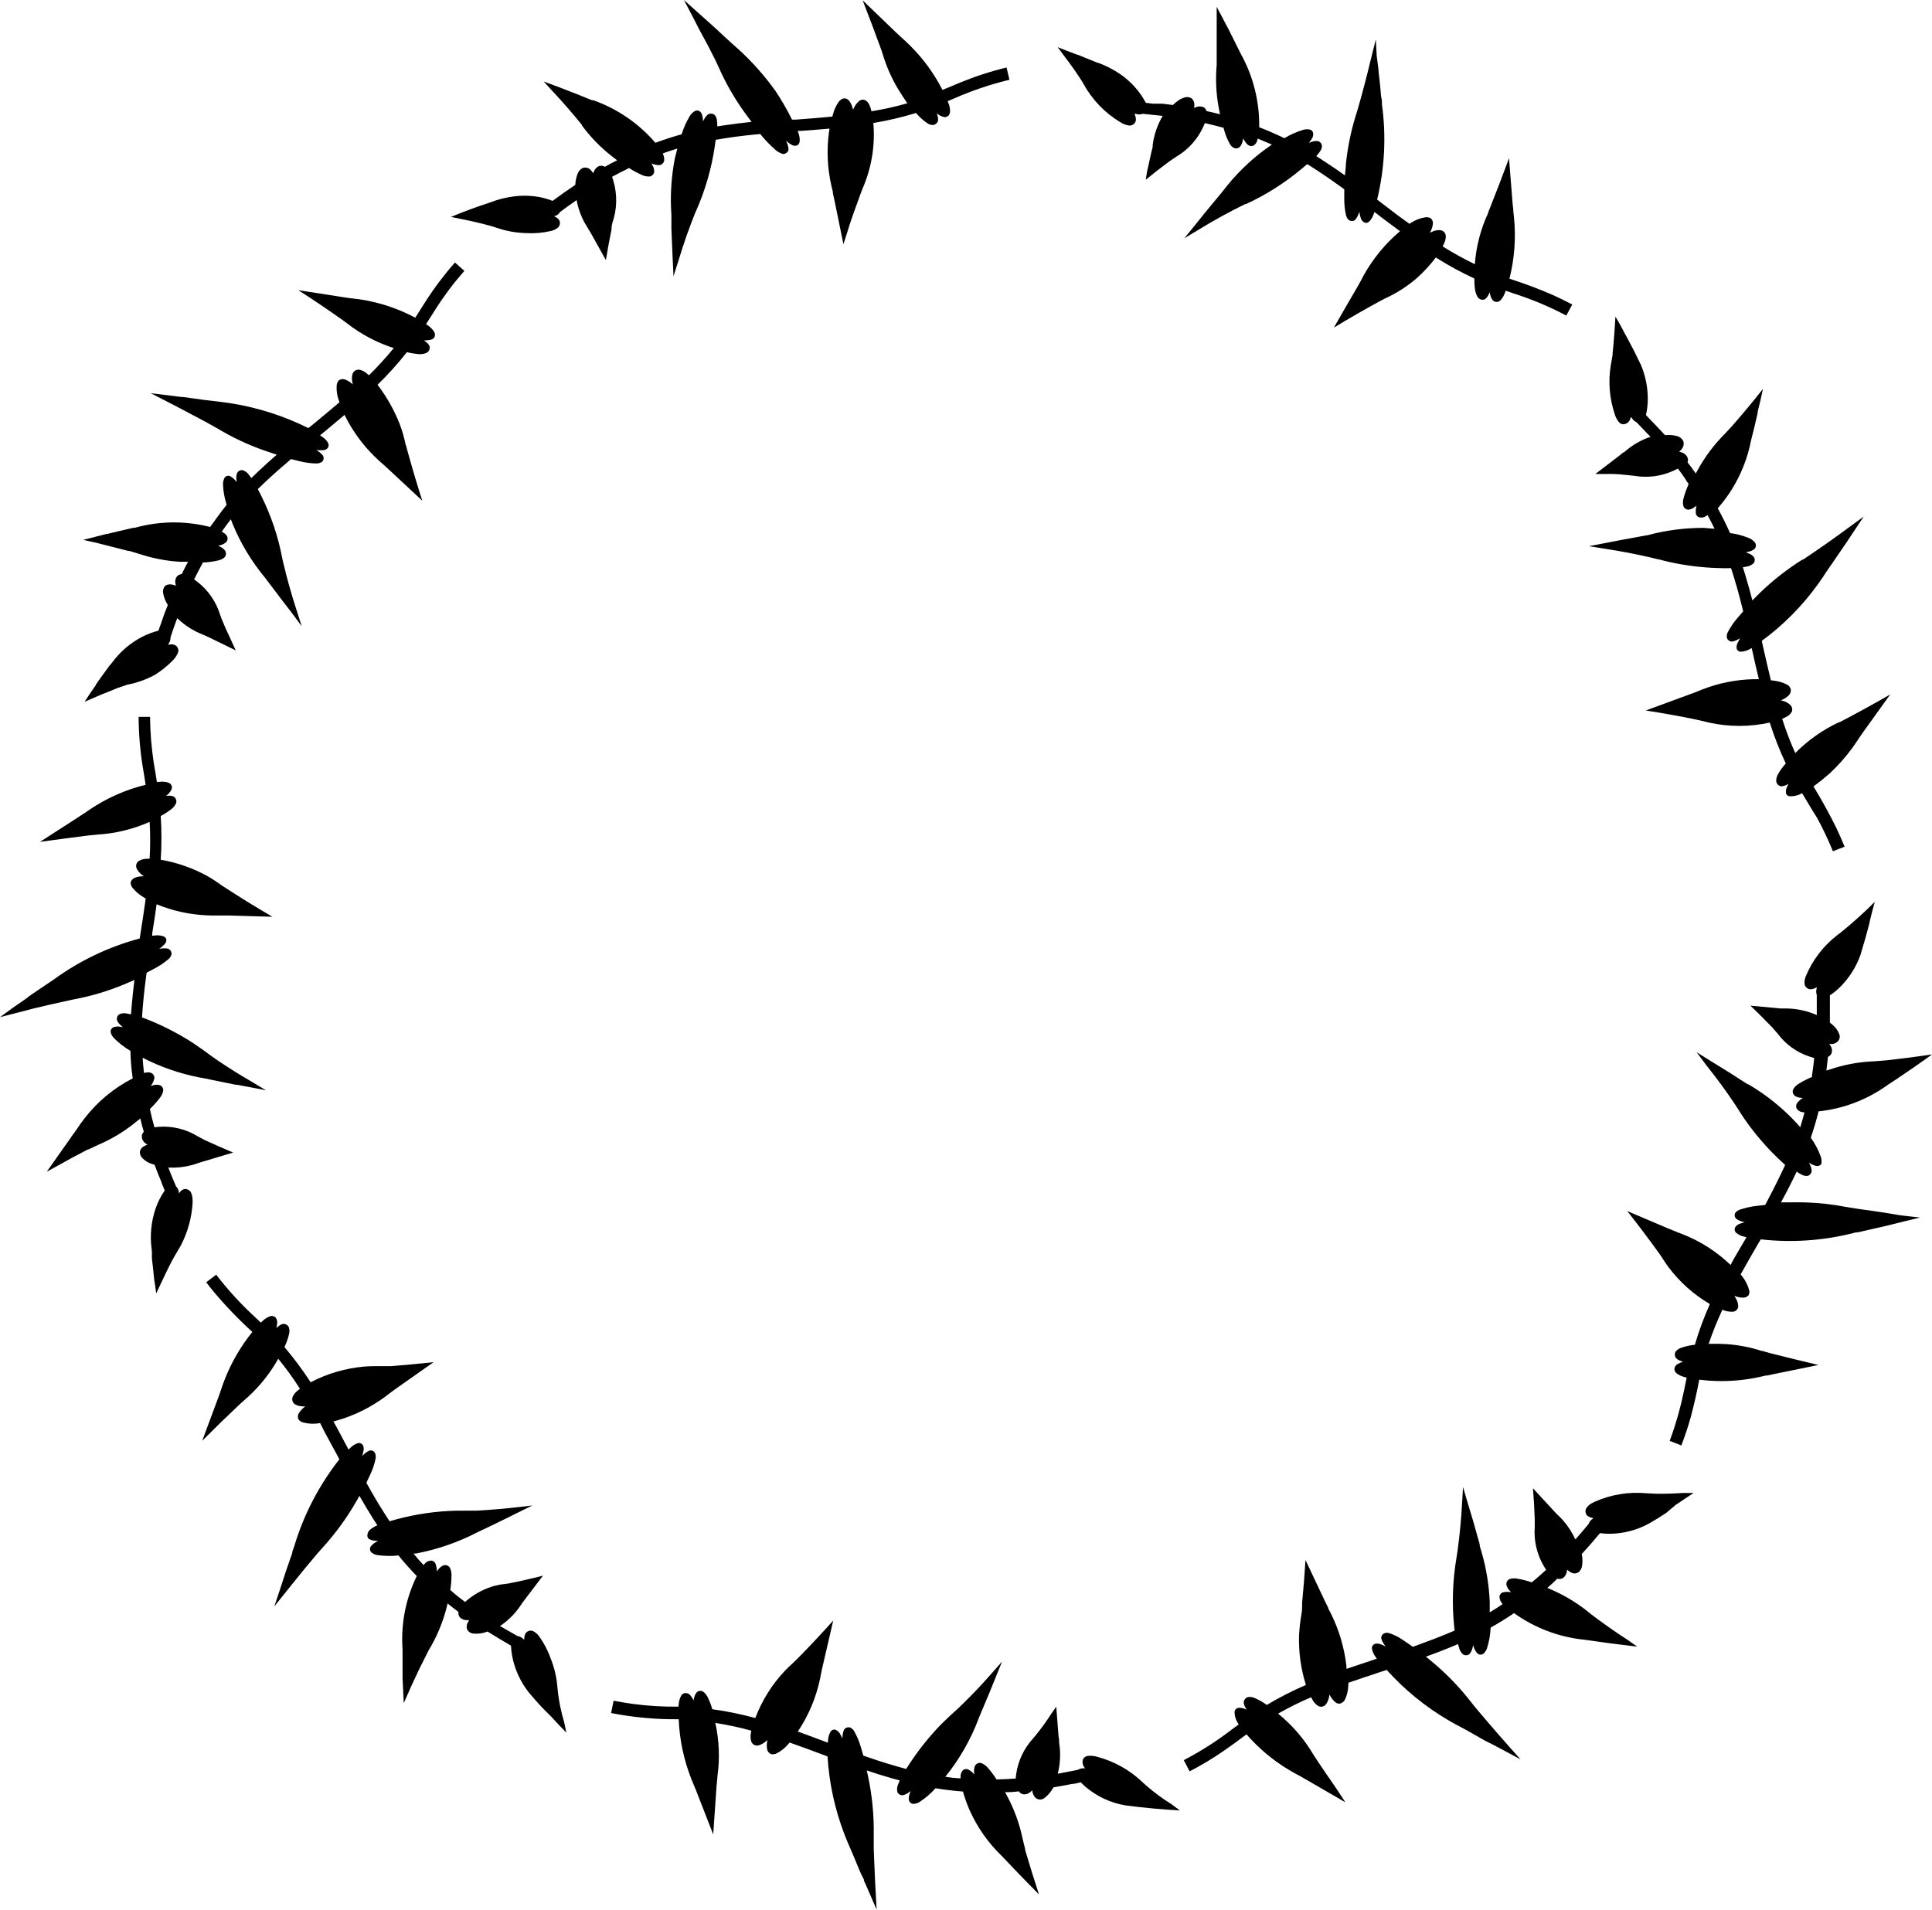
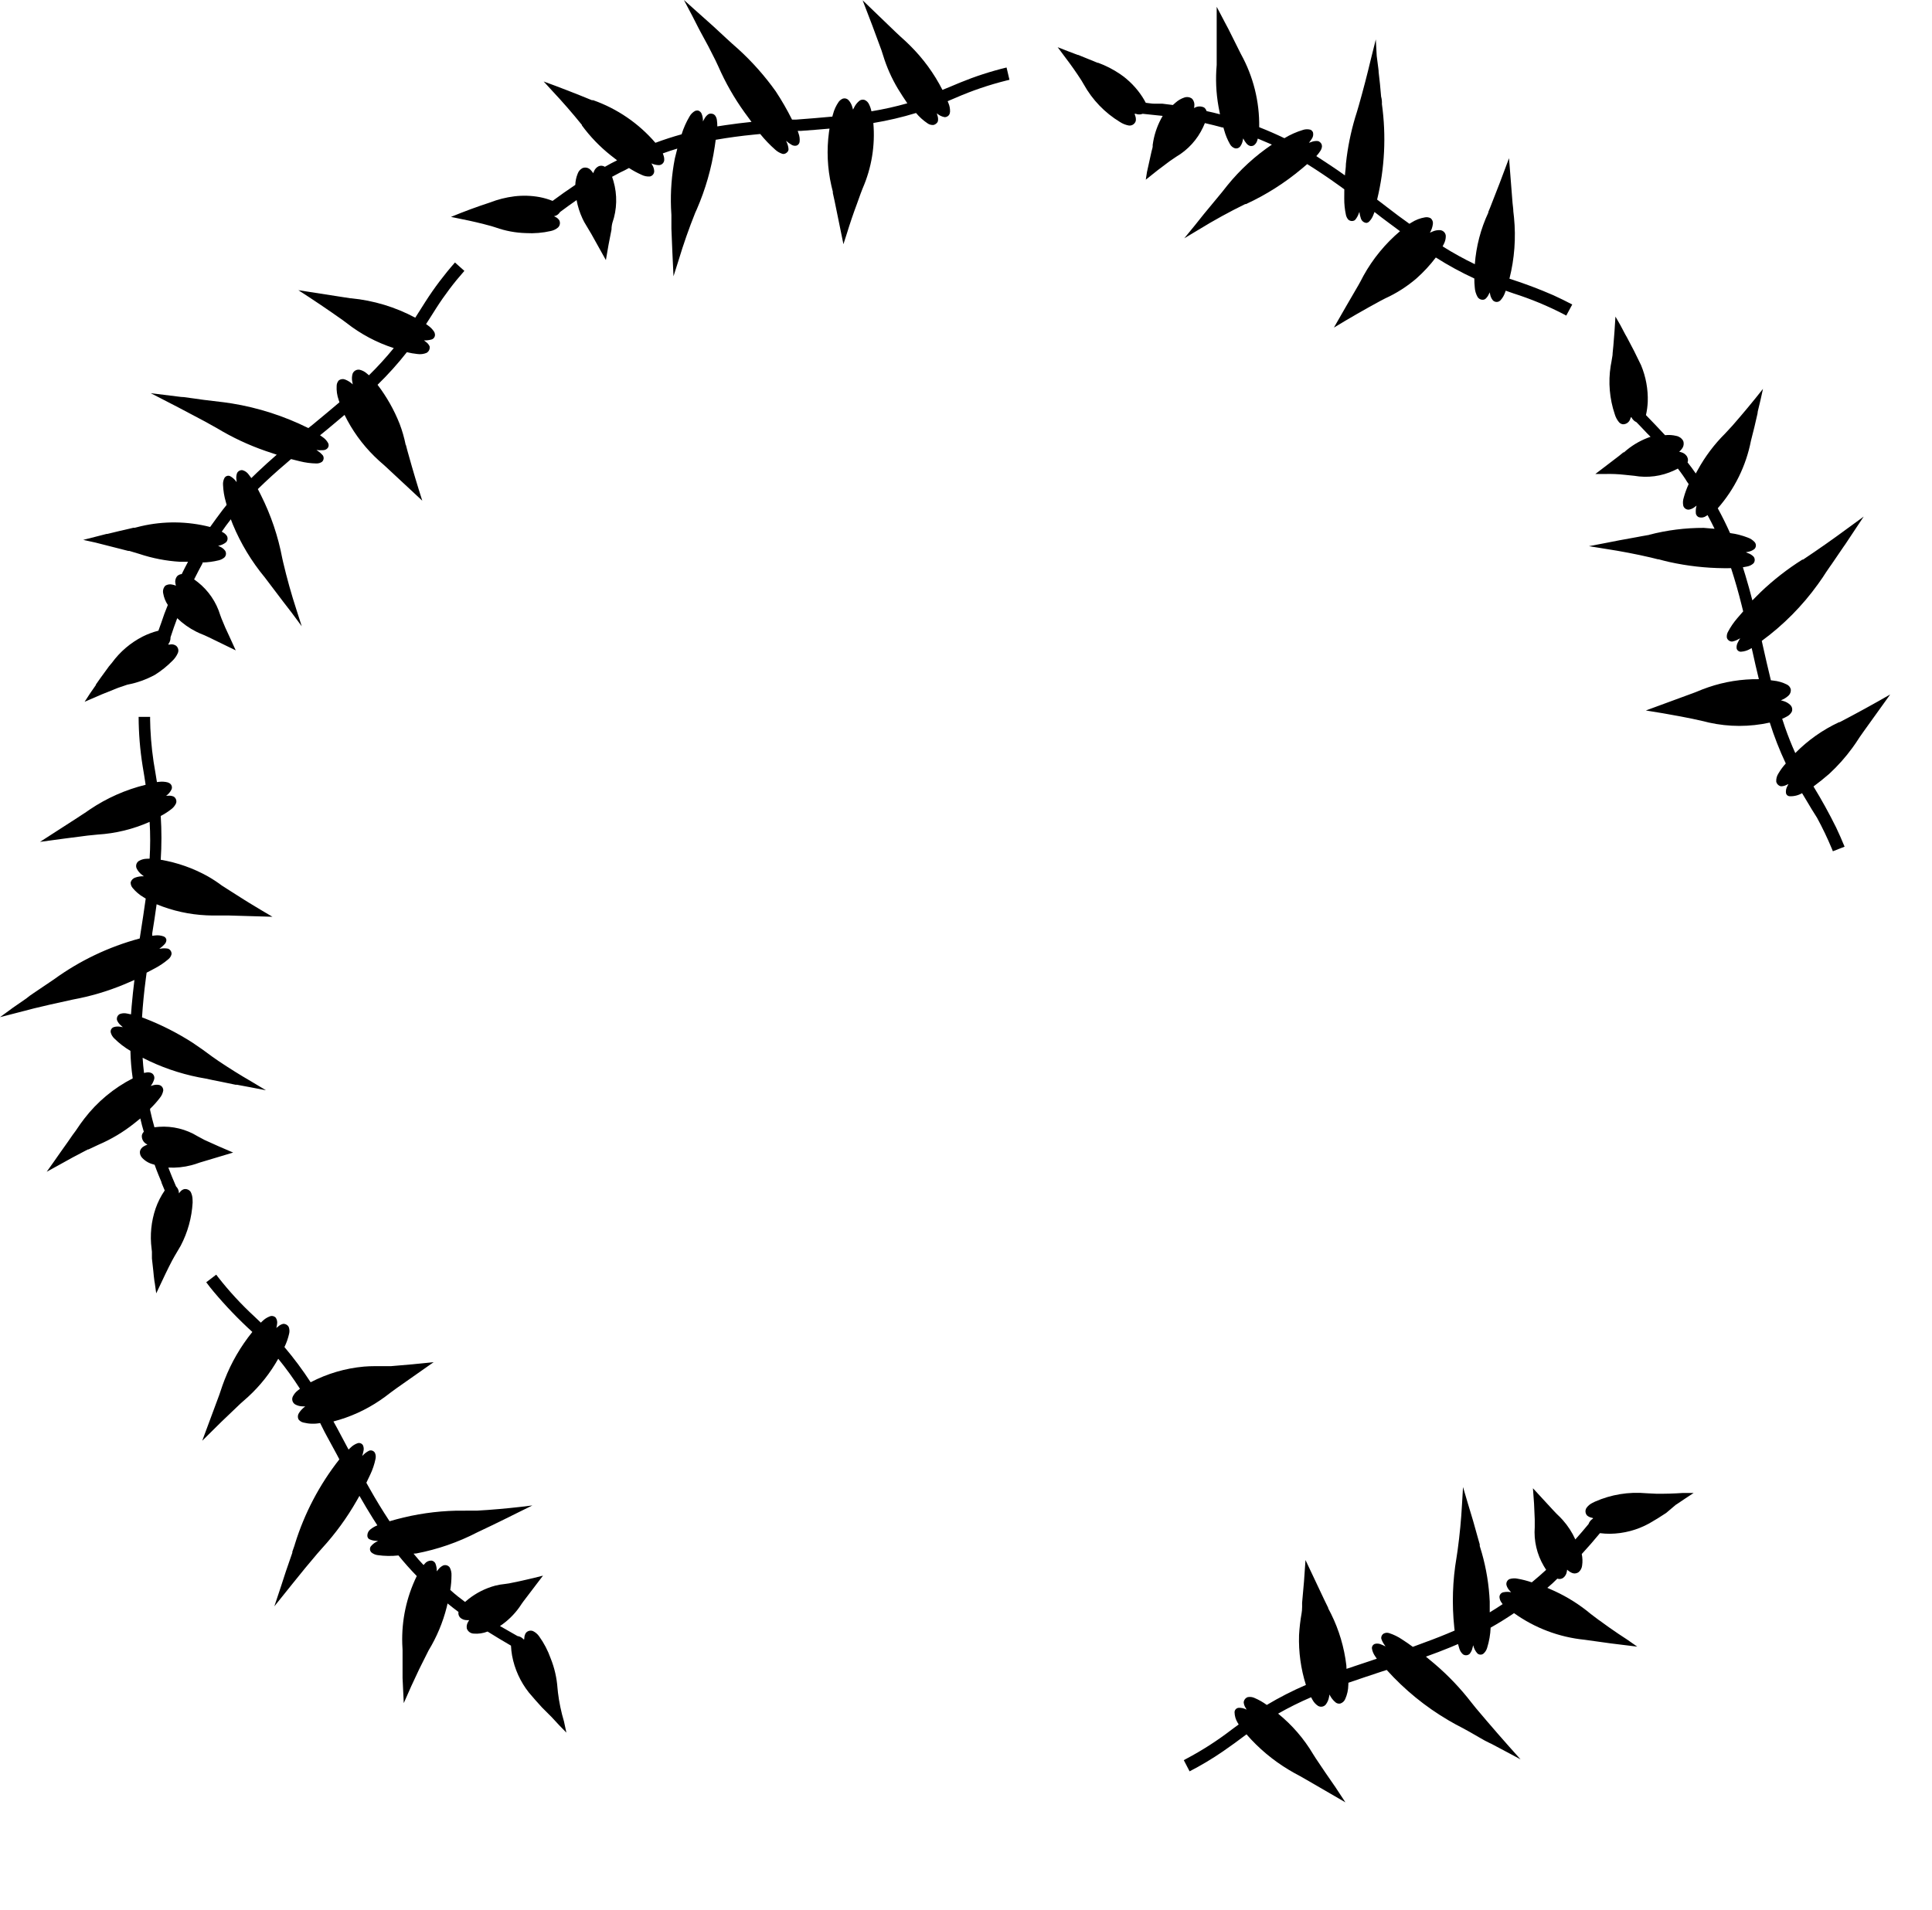
<svg xmlns="http://www.w3.org/2000/svg" viewBox="18.5 19.209 265 261.981" height="261.981mm" width="265.000mm">
  <path d="M114.022,20.745C114.677,21.338,115.337,21.926,116,22.51L116.366,22.839C116.974,23.397,117.576,23.955,118.179,24.518L118.96,25.231L119.787,25.964C121.69,27.702,123.404,29.636,124.9,31.734C125.723,32.982,126.469,34.279,127.137,35.616L127.713,35.616C129.365,35.496,131.016,35.359,132.666,35.205L132.751,34.901C132.908,34.282,133.177,33.698,133.542,33.175C133.691,32.978,133.89,32.826,134.119,32.734C134.393,32.652,134.688,32.735,134.885,32.943C135.131,33.215,135.311,33.541,135.406,33.896L135.505,34.244L135.67,33.926C135.832,33.596,136.061,33.305,136.341,33.068C136.44,32.978,136.563,32.918,136.694,32.894C136.819,32.869,136.947,32.878,137.07,32.91C137.354,33.023,137.581,33.243,137.703,33.523C137.853,33.825,137.963,34.146,138.029,34.478C139.69,34.205,141.335,33.839,142.954,33.38C142.507,32.73,142.078,32.067,141.667,31.394C140.8,29.945,140.113,28.396,139.621,26.781L139.397,26.085C138.566,23.796,137.708,21.519,136.822,19.25L141.253,23.516C141.734,23.976,142.223,24.428,142.719,24.871L143.303,25.435C145.109,27.218,146.617,29.28,147.77,31.542L148.908,31.075L150.175,30.544C152.249,29.691,154.384,28.998,156.563,28.469L156.961,30.156L156.563,30.252C154.173,30.847,151.837,31.641,149.58,32.626L148.483,33.092L148.596,33.367C148.752,33.737,148.825,34.135,148.813,34.536L148.764,34.788L148.719,34.9C148.586,35.157,148.31,35.308,148.023,35.273C147.642,35.194,147.289,35.015,147.001,34.752L147.073,35.027C147.169,35.287,147.196,35.567,147.146,35.839L147.076,35.99C146.951,36.166,146.77,36.294,146.562,36.349C146.264,36.383,145.964,36.305,145.722,36.129C145.133,35.732,144.603,35.255,144.147,34.711C142.228,35.297,140.271,35.756,138.29,36.083C138.558,39.149,138.053,42.234,136.822,45.054L136.548,45.766C136.369,46.234,136.2,46.706,136.04,47.181C135.541,48.511,135.084,49.856,134.668,51.214L134.188,52.71L132.967,46.742C132.894,46.389,132.816,46.037,132.734,45.686L132.734,45.507L132.534,44.684C131.985,42.272,131.874,39.78,132.206,37.329L132.281,36.851L130.292,37.019L128.344,37.166L127.918,37.166L128.043,37.55C128.172,37.905,128.219,38.285,128.177,38.66C128.15,38.893,127.996,39.092,127.778,39.178C127.535,39.247,127.274,39.203,127.062,39.065C126.797,38.914,126.551,38.732,126.327,38.525L126.409,38.73C126.551,39.031,126.634,39.356,126.657,39.687L126.631,39.849L126.566,39.983L126.464,40.1C126.352,40.214,126.209,40.294,126.051,40.325C125.968,40.338,125.883,40.333,125.802,40.31C125.445,40.193,125.117,40.001,124.839,39.748C124.092,39.088,123.401,38.367,122.774,37.592L121.883,37.68C120.137,37.85,118.398,38.086,116.669,38.387L116.537,39.32C116.095,42.292,115.263,45.194,114.063,47.949L113.868,48.376C113.008,50.517,112.245,52.695,111.58,54.905L110.88,57.113C110.772,54.935,110.676,52.762,110.592,50.583L110.592,48.704L110.54,47.733C110.454,45.465,110.629,43.195,111.059,40.967L111.402,39.594C110.732,39.793,110.069,40.013,109.413,40.253L109.495,40.484C109.586,40.719,109.625,40.971,109.604,41.222C109.548,41.611,109.202,41.889,108.811,41.862C108.478,41.845,108.151,41.765,107.849,41.625L107.992,41.881C108.141,42.133,108.225,42.418,108.234,42.71C108.228,43.06,107.974,43.355,107.63,43.422C107.243,43.447,106.855,43.369,106.509,43.194C105.907,42.928,105.327,42.615,104.775,42.256C104.382,42.476,103.98,42.681,103.57,42.868L102.457,43.463L102.642,44.047C103.19,45.927,103.14,47.931,102.497,49.781L102.435,50.055C102.394,50.27,102.374,50.488,102.375,50.707C102.09,52.096,101.834,53.491,101.606,54.891L99.618,51.324C99.289,50.772,98.96,50.219,98.632,49.667L98.395,49.191C98.019,48.385,97.748,47.534,97.587,46.66C96.822,47.19,96.068,47.734,95.324,48.292L95.176,48.485C94.999,48.691,94.756,48.83,94.487,48.868L94.685,48.974C94.897,49.07,95.077,49.225,95.207,49.419C95.379,49.752,95.315,50.161,95.042,50.419C94.758,50.66,94.418,50.824,94.054,50.901C92.928,51.158,91.771,51.255,90.618,51.187C89.215,51.147,87.826,50.888,86.502,50.419L85.894,50.228C84.546,49.857,83.184,49.536,81.811,49.266L80.357,48.965C82.115,48.239,83.899,47.58,85.707,46.989C86.786,46.568,87.913,46.284,89.062,46.142C90.219,46.004,91.391,46.041,92.537,46.253C93.138,46.37,93.726,46.543,94.295,46.769C95.315,46.012,96.353,45.281,97.409,44.574C97.426,44.053,97.535,43.539,97.729,43.054C97.843,42.717,98.083,42.436,98.397,42.269C98.797,42.111,99.254,42.222,99.535,42.549C99.661,42.675,99.771,42.817,99.864,42.969L99.979,42.701C100.102,42.393,100.338,42.141,100.64,42.003C100.915,41.902,101.221,41.935,101.469,42.092C102.018,41.777,102.576,41.479,103.143,41.2L102.279,40.528C100.78,39.339,99.446,37.954,98.314,36.412L98.314,36.344C97.015,34.734,95.656,33.173,94.24,31.665L93.074,30.389C95.295,31.199,97.5,32.055,99.686,32.955L99.864,32.955C103.17,34.125,106.112,36.14,108.397,38.799C109.579,38.36,110.778,37.971,111.992,37.633C112.258,36.779,112.623,35.958,113.079,35.188C113.258,34.862,113.528,34.595,113.855,34.419C113.974,34.377,114.101,34.362,114.228,34.368C114.456,34.427,114.646,34.589,114.735,34.807C114.873,35.141,114.933,35.502,114.914,35.863L115.079,35.576C115.211,35.295,115.414,35.052,115.668,34.873L115.83,34.81C116.03,34.776,116.236,34.805,116.415,34.901C116.471,34.941,116.523,34.986,116.571,35.035C116.714,35.224,116.807,35.447,116.832,35.683C116.873,35.97,116.892,36.259,116.889,36.549L117.989,36.38C119.183,36.205,120.38,36.056,121.581,35.932L120.634,34.642C119.211,32.668,118.002,30.548,117.026,28.318L116.633,27.481C115.998,26.186,115.327,24.908,114.622,23.649L114.315,23.07C114.034,22.531,113.758,21.989,113.487,21.445L112.307,19.209L114.022,20.745z" style="stroke:none;fill:#000000;fill-rule:evenodd" />
  <path d="M186.195,21.678L186.485,22.236L186.991,23.187C187.571,24.325,188.143,25.47,188.705,26.617C190.404,29.688,191.27,33.15,191.216,36.659C192.387,37.119,193.54,37.622,194.673,38.168C195.477,37.679,196.34,37.296,197.242,37.026C197.549,36.929,197.877,36.917,198.19,36.991C198.28,37.011,198.361,37.059,198.427,37.124C198.498,37.192,198.55,37.277,198.593,37.365C198.677,37.689,198.602,38.031,198.4,38.298C198.29,38.473,198.167,38.641,198.034,38.799L198.344,38.696C198.634,38.579,198.947,38.531,199.259,38.559L199.425,38.618C199.538,38.682,199.635,38.773,199.708,38.881C199.789,38.997,199.824,39.136,199.827,39.277C199.809,39.515,199.726,39.742,199.589,39.937C199.43,40.182,199.249,40.412,199.049,40.624L200.938,41.865C201.627,42.318,202.305,42.787,202.973,43.271L203.011,42.878L203.057,42.481C203.089,42.215,203.106,41.948,203.11,41.68L203.217,40.774C203.495,38.665,203.964,36.585,204.619,34.56L204.886,33.651C205.478,31.565,206.024,29.467,206.525,27.358L207.211,24.614L207.335,26.878C207.402,27.442,207.474,28.005,207.553,28.567L207.576,28.766C207.595,28.867,207.602,28.97,207.596,29.073C207.735,30.2,207.849,31.329,207.938,32.461C208.032,32.796,208.068,33.143,208.048,33.49C208.654,37.86,208.431,42.304,207.39,46.591L207.897,46.975L208.856,47.71C209.827,48.467,210.815,49.2,211.821,49.911L212.097,49.741C212.655,49.385,213.278,49.144,213.93,49.032C214.204,48.976,214.489,49.016,214.736,49.148C214.977,49.348,215.091,49.662,215.036,49.971C214.979,50.381,214.841,50.775,214.633,51.132L214.964,50.986C215.297,50.832,215.663,50.763,216.029,50.781C216.452,50.819,216.789,51.156,216.81,51.58C216.815,51.96,216.723,52.335,216.545,52.671L216.375,53.011C217.801,53.907,219.276,54.723,220.793,55.453C220.975,53.001,221.603,50.602,222.645,48.374L222.645,48.279L222.892,47.685C223.784,45.438,224.648,43.18,225.484,40.912L225.965,47.044C225.982,47.241,226.003,47.438,226.03,47.634L226.061,47.927L226.075,48.223L226.165,49.031C226.446,51.85,226.234,54.696,225.54,57.443C227.59,58.096,229.605,58.855,231.577,59.717C232.447,60.116,233.307,60.537,234.155,60.982L233.332,62.505L232.975,62.312C230.777,61.174,228.487,60.224,226.129,59.473L225.032,59.089L224.925,59.381C224.791,59.758,224.585,60.106,224.315,60.402C224.229,60.489,224.125,60.558,224.009,60.6C223.739,60.688,223.442,60.61,223.255,60.396C223.071,60.167,222.947,59.896,222.895,59.607L222.837,59.322L222.73,59.532C222.621,59.791,222.457,60.024,222.247,60.212C222.172,60.267,222.086,60.308,221.993,60.323C221.666,60.375,221.34,60.224,221.166,59.942C220.938,59.537,220.807,59.085,220.782,58.621C220.74,58.221,220.721,57.818,220.724,57.415C218.901,56.573,217.137,55.611,215.443,54.534C214.657,55.572,213.772,56.531,212.798,57.396C211.503,58.511,210.056,59.437,208.501,60.145L207.82,60.498C205.672,61.664,203.553,62.882,201.463,64.151C202.571,62.208,203.694,60.262,204.823,58.332L205.126,57.785L205.521,57.033C206.807,54.711,208.505,52.642,210.531,50.926L208.959,49.76C208.308,49.282,207.666,48.793,207.033,48.292L206.883,48.672C206.751,49.04,206.538,49.373,206.258,49.645C206.169,49.727,206.054,49.77,205.935,49.79C205.566,49.77,205.257,49.509,205.156,49.153C205.058,48.87,204.991,48.577,204.962,48.279L204.877,48.483C204.768,48.799,204.606,49.095,204.394,49.354L204.265,49.456C203.985,49.589,203.652,49.541,203.427,49.328C203.275,49.15,203.17,48.937,203.117,48.709C202.953,47.959,202.874,47.193,202.881,46.425C202.875,46.009,202.878,45.594,202.89,45.178L202.175,44.663C200.749,43.635,199.291,42.654,197.801,41.721L197.059,42.35C194.734,44.301,192.16,45.935,189.405,47.208L189.295,47.208C187.118,48.271,184.994,49.439,182.93,50.707L180.94,51.9L182.409,50.103L183.602,48.608C184.427,47.6,185.263,46.588,186.099,45.59L186.263,45.384L186.868,44.62C188.613,42.473,190.665,40.595,192.958,39.046C192.317,38.763,191.672,38.488,191.024,38.223L190.957,38.454C190.885,38.744,190.709,38.998,190.462,39.166C190.33,39.23,190.184,39.258,190.038,39.248C189.801,39.196,189.593,39.059,189.448,38.866C189.279,38.66,189.136,38.435,189.021,38.196L188.959,38.499C188.903,38.804,188.772,39.091,188.581,39.336C188.412,39.529,188.152,39.611,187.901,39.559C187.599,39.464,187.346,39.253,187.2,38.972C186.862,38.378,186.6,37.745,186.419,37.086L186.305,36.7L186.167,36.7L184.982,36.388L183.767,36.096L183.522,36.655C182.735,38.347,181.452,39.76,179.843,40.706L178.952,41.309C177.832,42.131,176.734,42.982,175.659,43.861L175.824,42.805L176.455,39.951C176.485,39.834,176.518,39.718,176.551,39.601L176.59,39.427C176.611,39.319,176.616,39.21,176.605,39.101L176.688,38.575C176.912,37.353,177.349,36.18,177.978,35.109L175.234,34.821L175,34.888C174.761,34.931,174.513,34.911,174.287,34.821L174.123,34.821L174.198,35.053C174.287,35.279,174.321,35.523,174.293,35.763L174.246,35.909C174.084,36.284,173.682,36.496,173.281,36.419C172.867,36.337,172.472,36.177,172.12,35.946C170.044,34.687,168.333,32.909,167.153,30.787L166.828,30.234C166.14,29.166,165.41,28.127,164.64,27.118L163.573,25.684L164.945,26.219L166.317,26.74L166.385,26.74C167.275,27.095,168.162,27.457,169.047,27.824L169.129,27.824C170.189,28.214,171.198,28.732,172.133,29.366C173.354,30.202,174.397,31.274,175.2,32.517C175.365,32.775,175.518,33.04,175.659,33.312C175.941,33.345,176.242,33.383,176.523,33.42L176.812,33.435L177.936,33.435L179.377,33.614L179.749,33.285C180.097,32.973,180.507,32.736,180.95,32.587C181.26,32.477,181.601,32.506,181.887,32.667C181.959,32.713,182.027,32.767,182.079,32.835C182.276,33.096,182.361,33.426,182.318,33.75L182.285,34.039L182.443,33.948C182.828,33.764,183.275,33.766,183.657,33.956L183.774,34.056C183.876,34.171,183.957,34.303,184,34.45C184.617,34.579,185.23,34.726,185.838,34.889L185.632,33.819C185.299,31.941,185.216,30.026,185.385,28.126L185.385,20.142L186.195,21.678z" style="stroke:none;fill:#000000;fill-rule:evenodd" />
  <path d="M82.195,56.372C80.767,57.983,79.469,59.704,78.311,61.518L77.599,62.642L76.941,63.671L77.194,63.853C77.524,64.078,77.808,64.363,78.03,64.695C78.098,64.797,78.138,64.916,78.154,65.038C78.215,65.383,77.995,65.719,77.652,65.795C77.326,65.881,76.99,65.919,76.653,65.906L76.891,66.095C77.128,66.249,77.314,66.469,77.429,66.726C77.496,67.088,77.32,67.451,76.996,67.626C76.601,67.786,76.17,67.838,75.749,67.776C75.263,67.726,74.781,67.643,74.307,67.526C73.068,69.104,71.725,70.598,70.287,71.998C71.537,73.637,72.556,75.44,73.315,77.357C73.669,78.29,73.946,79.251,74.142,80.229L74.184,80.284L74.353,80.939C74.415,81.179,74.482,81.418,74.554,81.656C75.135,83.748,75.757,85.829,76.419,87.897L72.002,83.782C71.505,83.309,70.995,82.848,70.475,82.401L69.862,81.819C68.18,80.169,66.793,78.244,65.76,76.127L64.328,77.331C63.692,77.871,63.049,78.402,62.399,78.926L62.734,79.16C63.052,79.368,63.314,79.65,63.5,79.981C63.618,80.193,63.604,80.454,63.465,80.653C63.31,80.853,63.069,80.969,62.816,80.967C62.512,80.99,62.207,80.982,61.905,80.942L62.071,81.061C62.339,81.237,62.581,81.45,62.789,81.695C62.963,81.976,62.914,82.34,62.67,82.563C62.444,82.72,62.175,82.798,61.9,82.792C61.134,82.779,60.371,82.678,59.627,82.491C59.223,82.4,58.821,82.299,58.421,82.191L57.757,82.765C56.418,83.898,55.12,85.079,53.866,86.306L54.306,87.171C55.67,89.894,56.649,92.793,57.213,95.785L57.333,96.319C57.853,98.539,58.467,100.737,59.175,102.906L59.889,105.128L58.517,103.276L57.364,101.781C56.51,100.669,55.666,99.556,54.827,98.433C53.008,96.238,51.526,93.783,50.432,91.151L50.162,90.449C49.728,91.003,49.312,91.57,48.914,92.15L49.12,92.268C49.332,92.385,49.509,92.554,49.638,92.759C49.78,93.046,49.723,93.391,49.495,93.615C49.183,93.862,48.813,94.024,48.42,94.085L48.688,94.213C48.959,94.331,49.192,94.518,49.372,94.752C49.569,95.045,49.53,95.437,49.28,95.686C49.052,95.879,48.782,96.015,48.491,96.081C47.767,96.259,47.025,96.358,46.28,96.376L46.28,96.485L45.699,97.574L45.127,98.694L45.618,99.062C47.087,100.22,48.166,101.801,48.708,103.592L48.883,104.067C49.213,104.9,49.574,105.721,49.965,106.528L50.834,108.434L47.172,106.651C46.754,106.447,46.327,106.261,45.894,106.092L45.411,105.864C44.454,105.385,43.577,104.761,42.809,104.017C42.481,104.882,42.174,105.756,41.89,106.637L41.877,106.883C41.846,107.127,41.751,107.359,41.602,107.556L41.602,107.652L41.822,107.627C42.1,107.57,42.389,107.624,42.626,107.78C42.948,108.023,43.057,108.459,42.883,108.823C42.712,109.208,42.468,109.555,42.165,109.847C41.442,110.583,40.637,111.232,39.764,111.781C38.576,112.429,37.293,112.888,35.964,113.139L34.743,113.551C33.182,114.158,31.636,114.803,30.106,115.486C30.6,114.702,31.117,113.933,31.656,113.18L31.656,113.112C32.112,112.456,32.578,111.806,33.054,111.164C33.297,110.803,33.565,110.458,33.856,110.134C34.963,108.617,36.411,107.383,38.084,106.531C38.769,106.188,39.488,105.92,40.23,105.732C40.354,105.358,40.487,104.988,40.628,104.62C40.892,103.804,41.189,102.998,41.52,102.206C41.198,101.724,40.981,101.18,40.885,100.609C40.802,100.232,40.911,99.838,41.177,99.558C41.455,99.388,41.788,99.333,42.106,99.404C42.287,99.435,42.462,99.488,42.631,99.558L42.568,99.291C42.479,98.938,42.557,98.563,42.778,98.273C42.95,98.095,43.18,97.984,43.427,97.967C43.703,97.398,43.991,96.836,44.291,96.28L43.193,96.28C41.288,96.165,39.406,95.8,37.596,95.196L36.224,94.784L36.073,94.784C34.625,94.417,33.049,94.016,31.601,93.646L29.914,93.275L31.587,92.85L33.138,92.452L33.248,92.452L34.894,92.054L36.787,91.615L36.979,91.615L37.82,91.403C40.949,90.672,44.21,90.707,47.323,91.506C47.889,90.708,48.467,89.92,49.057,89.14L49.586,88.474L49.47,88.046C49.249,87.289,49.122,86.509,49.092,85.721C49.069,85.399,49.136,85.075,49.285,84.788C49.434,84.525,49.752,84.408,50.035,84.516C50.41,84.713,50.728,85.003,50.958,85.36L50.932,85.032C50.882,84.726,50.91,84.412,51.014,84.119C51.147,83.848,51.431,83.687,51.731,83.705C52.089,83.793,52.401,84.01,52.613,84.312C52.741,84.468,52.862,84.629,52.975,84.797L53.777,84.02C54.654,83.19,55.548,82.379,56.459,81.587L54.937,81.079C52.616,80.277,50.385,79.233,48.283,77.965L46.609,77.032C44.146,75.711,41.666,74.417,39.174,73.15C40.513,73.305,41.85,73.471,43.187,73.646L43.388,73.668C43.491,73.681,43.596,73.686,43.701,73.685C45.537,73.957,47.378,74.195,49.223,74.4L50.31,74.558C53.954,75.152,57.488,76.292,60.794,77.938L61.398,77.458C62.627,76.446,63.846,75.428,65.061,74.399L64.956,74.087C64.734,73.461,64.64,72.797,64.678,72.134C64.684,71.856,64.791,71.589,64.979,71.385C65.234,71.201,65.565,71.164,65.854,71.284C66.237,71.436,66.587,71.659,66.885,71.943L66.821,71.585C66.745,71.224,66.758,70.851,66.857,70.496C67.003,70.094,67.419,69.857,67.839,69.936C68.203,70.024,68.54,70.201,68.819,70.45L69.107,70.695C70.309,69.514,71.445,68.268,72.51,66.963C70.166,66.205,67.974,65.04,66.035,63.52L65.463,63.096C63.481,61.692,61.467,60.333,59.422,59.02L65.513,59.967L66.583,60.131L66.666,60.131C69.744,60.43,72.732,61.334,75.459,62.793L76.131,61.736L76.864,60.579C78.073,58.692,79.424,56.901,80.905,55.22L82.195,56.372z" style="stroke:none;fill:#000000;fill-rule:evenodd" />
  <path d="M240.767,63.835L241.439,65.111L241.626,65.431C242.318,66.705,242.974,67.998,243.593,69.309C244.255,70.9,244.568,72.615,244.511,74.337C244.483,74.949,244.401,75.557,244.265,76.155C245.149,77.064,246.022,77.983,246.885,78.912C247.402,78.853,247.926,78.886,248.431,79.012C248.827,79.086,249.17,79.33,249.365,79.681C249.402,79.766,249.425,79.855,249.434,79.947C249.469,80.248,249.382,80.552,249.19,80.787C249.086,80.934,248.96,81.063,248.82,81.176L249.099,81.251C249.417,81.334,249.694,81.529,249.877,81.802L249.936,81.923C250.044,82.149,250.062,82.41,249.972,82.643C250.367,83.136,250.742,83.644,251.097,84.166L251.368,83.682C252.371,81.848,253.634,80.167,255.117,78.693L256.132,77.595C257.568,75.952,258.964,74.273,260.316,72.56C260.097,73.594,259.86,74.623,259.604,75.648L259.583,75.787L259.575,75.907C259.297,77.166,258.996,78.419,258.669,79.666C258,83.107,256.428,86.307,254.115,88.94C254.723,90.051,255.286,91.186,255.802,92.342C256.647,92.45,257.475,92.662,258.267,92.974C258.606,93.098,258.911,93.3,259.157,93.563C259.412,93.833,259.408,94.256,259.15,94.522C258.901,94.721,258.606,94.853,258.293,94.909L257.97,94.976L258.268,95.099C258.56,95.196,258.824,95.363,259.038,95.586C259.241,95.856,259.233,96.231,259.017,96.492C258.771,96.719,258.465,96.869,258.135,96.927C257.945,96.972,257.753,97.008,257.559,97.034L257.893,98.102C258.24,99.253,258.563,100.411,258.862,101.575L259.987,100.45C261.743,98.771,263.664,97.272,265.721,95.978L265.817,95.978C267.91,94.583,269.968,93.138,271.99,91.643L274.13,90.079L271.606,93.879L271.38,94.199L269.727,96.622L269.487,96.96C269.144,97.448,268.813,97.944,268.493,98.447L267.863,99.346C265.718,102.33,263.115,104.957,260.151,107.131L260.275,107.693C260.633,109.311,261.008,110.925,261.399,112.536L261.722,112.577C262.376,112.64,263.012,112.824,263.599,113.12C263.865,113.248,264.06,113.49,264.132,113.777C264.172,114.101,264.052,114.424,263.812,114.645C263.511,114.924,263.157,115.14,262.771,115.28L263.118,115.383C263.469,115.482,263.79,115.666,264.055,115.916C264.302,116.148,264.39,116.504,264.281,116.824C264.132,117.121,263.89,117.362,263.592,117.509C263.386,117.627,263.171,117.731,262.95,117.818L263.348,119.013C263.762,120.203,264.229,121.374,264.747,122.523C266.48,120.763,268.516,119.327,270.755,118.284L270.838,118.284C273.173,117.064,275.482,115.798,277.766,114.484L274.171,119.491C273.784,120.025,273.412,120.57,273.058,121.126L272.594,121.786C271.646,123.09,270.57,124.297,269.384,125.39C268.693,125.989,267.979,126.561,267.244,127.105C268.363,128.934,269.4,130.812,270.351,132.734C270.761,133.6,271.148,134.477,271.51,135.364L269.905,135.994L269.754,135.624C269.152,134.177,268.474,132.762,267.724,131.385L267.022,130.267C266.565,129.505,266.135,128.788,265.68,128.024C265.162,128.326,264.568,128.472,263.969,128.445C263.727,128.436,263.522,128.263,263.473,128.026C263.426,127.68,263.499,127.33,263.676,127.029L263.814,126.776L263.549,126.886C263.308,127.017,263.036,127.083,262.761,127.076C262.45,127.001,262.209,126.76,262.136,126.449C262.11,126.049,262.216,125.651,262.437,125.317C262.724,124.827,263.062,124.369,263.444,123.949C262.586,122.131,261.853,120.256,261.249,118.339C258.501,118.947,255.652,118.947,252.904,118.339L252.181,118.16C251.117,117.912,250.049,117.689,248.975,117.491C247.405,117.195,245.83,116.924,244.251,116.679L250.068,114.539C250.731,114.307,251.385,114.053,252.031,113.779L252.826,113.491C255.055,112.729,257.398,112.355,259.753,112.385L259.299,110.48L258.875,108.585L258.766,108.118L258.58,108.222C258.194,108.452,257.76,108.587,257.312,108.616C257.028,108.634,256.772,108.446,256.702,108.171C256.667,107.885,256.725,107.596,256.868,107.346C256.962,107.149,257.069,106.958,257.188,106.774L256.997,106.875C256.716,107.046,256.407,107.165,256.083,107.225C255.755,107.226,255.463,107.018,255.364,106.705C255.325,106.434,255.373,106.157,255.502,105.915C255.857,105.237,256.289,104.602,256.79,104.023C257.053,103.705,257.323,103.391,257.6,103.084L257.386,102.218C256.965,100.514,256.483,98.826,255.939,97.157L254.968,97.159C252.452,97.138,249.946,96.855,247.489,96.313C246.987,96.2,246.489,96.074,245.994,95.936L245.897,95.936L244.949,95.7C242.899,95.224,240.831,94.827,238.75,94.51L236.446,94.139L238.737,93.7L240.63,93.33L243.044,92.891L243.621,92.781L244.704,92.589L244.704,92.575C247.15,91.939,249.667,91.621,252.194,91.629L253.676,91.752C253.369,91.119,253.049,90.493,252.716,89.873L252.521,90.001C252.244,90.201,251.892,90.266,251.562,90.176C251.298,90.096,251.116,89.857,251.105,89.581C251.077,89.241,251.112,88.898,251.207,88.57L250.974,88.749C250.746,88.936,250.475,89.064,250.186,89.122C249.834,89.163,249.5,88.953,249.39,88.615C249.304,88.236,249.326,87.841,249.449,87.472C249.623,86.837,249.849,86.218,250.123,85.62C249.962,85.405,249.815,85.179,249.681,84.947L249.343,84.446C249.118,84.122,248.884,83.805,248.641,83.494L248.093,83.763C246.398,84.553,244.502,84.803,242.66,84.482L241.35,84.348C240.469,84.249,239.582,84.212,238.695,84.235L237.324,84.235L240.575,81.752L241.165,81.271L241.247,81.271L241.652,80.924C242.618,80.138,243.717,79.531,244.896,79.132L244.407,78.643C244.084,78.305,243.763,77.966,243.443,77.625L242.962,77.129L242.747,77.009C242.546,76.867,242.384,76.677,242.276,76.456L242.194,76.456L242.117,76.662C241.988,77.117,241.569,77.43,241.097,77.416C240.893,77.388,240.704,77.29,240.57,77.134C240.301,76.81,240.101,76.435,239.985,76.031C239.269,73.904,239.077,71.637,239.425,69.42L239.519,68.911C239.582,68.589,239.636,68.266,239.679,67.941L239.697,67.621L239.794,66.649C239.909,65.315,240.005,63.979,240.081,62.642L240.767,63.835z" style="stroke:none;fill:#000000;fill-rule:evenodd" />
  <path d="M39.091,117.969L39.125,119.141C39.216,121.183,39.448,123.216,39.818,125.225L40.024,126.501L40.33,126.469C40.725,126.42,41.125,126.445,41.51,126.546L41.739,126.65C42.034,126.819,42.162,127.181,42.033,127.496C41.867,127.852,41.609,128.157,41.287,128.381L41.554,128.376C41.82,128.349,42.088,128.39,42.333,128.496C42.639,128.695,42.77,129.077,42.645,129.42C42.497,129.74,42.271,130.018,41.986,130.226C41.536,130.58,41.054,130.89,40.546,131.152C40.675,133.152,40.675,135.16,40.546,137.16C42.827,137.545,45.025,138.321,47.042,139.454C47.69,139.826,48.316,140.238,48.914,140.686C49.374,140.974,49.832,141.267,50.286,141.564C50.9,141.951,51.428,142.286,52.04,142.677L52.594,143.021C53.679,143.685,54.771,144.338,55.869,144.98L49.778,144.802C49.076,144.798,48.372,144.8,47.669,144.808L46.824,144.782C44.474,144.675,42.159,144.162,39.983,143.265L39.692,145.277L39.379,147.258L39.379,147.587L39.79,147.542C40.173,147.495,40.561,147.538,40.924,147.668C41.135,147.736,41.289,147.917,41.323,148.136C41.325,148.379,41.223,148.611,41.044,148.777C40.836,148.999,40.605,149.198,40.354,149.37L40.571,149.347C40.897,149.293,41.231,149.296,41.556,149.358C41.861,149.477,42.054,149.78,42.029,150.107C41.968,150.373,41.821,150.612,41.61,150.786C41.029,151.285,40.393,151.716,39.713,152.07C39.35,152.27,38.982,152.463,38.611,152.649L38.494,153.535C38.263,155.277,38.091,157.027,37.98,158.781L38.38,158.932C40.658,159.817,42.842,160.927,44.899,162.246C45.833,162.867,46.747,163.517,47.642,164.193L48.461,164.762C49.938,165.755,51.448,166.698,52.988,167.588L54.978,168.781L52.7,168.343L51.013,168.027L50.821,168.027L48.502,167.547L47.734,167.396L46.705,167.177L45.768,167.007C43.087,166.475,40.493,165.572,38.062,164.323C38.104,165.02,38.168,165.715,38.254,166.408L38.485,166.361C38.767,166.282,39.069,166.311,39.329,166.445C39.612,166.629,39.739,166.979,39.637,167.3C39.539,167.623,39.382,167.926,39.174,168.192L39.458,168.108C39.741,168.016,40.044,167.999,40.335,168.057C40.677,168.146,40.909,168.461,40.892,168.814C40.827,169.196,40.66,169.554,40.41,169.849C40.01,170.374,39.569,170.865,39.091,171.32L39.091,171.511C39.264,172.299,39.461,173.082,39.681,173.858L40.291,173.797C42.155,173.663,44.014,174.116,45.608,175.092L46.554,175.6C47.853,176.197,49.161,176.773,50.478,177.328L46.541,178.508C46.111,178.628,45.687,178.764,45.268,178.916L44.755,179.064C43.723,179.333,42.654,179.442,41.588,179.386C41.921,180.253,42.273,181.114,42.645,181.965L42.801,182.152C42.961,182.378,43.045,182.649,43.042,182.926L43.19,182.742C43.325,182.557,43.516,182.42,43.734,182.352C44.098,182.277,44.47,182.435,44.667,182.75C44.83,183.082,44.914,183.447,44.913,183.817L44.922,184.188C44.806,186.253,44.249,188.27,43.289,190.103C43.015,190.576,42.72,191.079,42.44,191.549L42.123,192.117C41.807,192.72,41.502,193.328,41.208,193.942L39.928,196.644L39.736,195.272L39.679,194.945C39.617,194.49,39.567,194.034,39.529,193.577C39.463,193.004,39.4,192.43,39.338,191.856L39.338,190.937L39.294,190.521C39.05,188.656,39.241,186.759,39.85,184.98C40.154,184.111,40.572,183.286,41.094,182.528C40.942,182.178,40.796,181.826,40.655,181.471L40.655,181.403C40.517,181.058,40.375,180.715,40.23,180.374L39.969,179.714L39.709,179.002L39.464,178.929C38.887,178.776,38.367,178.458,37.966,178.015C37.75,177.775,37.652,177.452,37.699,177.133C37.779,176.85,37.968,176.612,38.227,176.472C38.383,176.379,38.549,176.302,38.721,176.244L38.586,176.157C38.173,175.928,37.927,175.482,37.953,175.01C37.983,174.806,38.079,174.618,38.227,174.475C38.044,173.873,37.884,173.264,37.747,172.65L36.896,173.336C35.401,174.524,33.754,175.507,31.999,176.258L30.627,176.903L30.545,176.903C29.158,177.615,27.786,178.356,26.429,179.125L24.907,179.962L25.88,178.591L26.841,177.219L27.815,175.846L28.459,174.914L28.885,174.338C29.107,174.025,29.325,173.708,29.536,173.387L30.052,172.691C31.831,170.373,34.103,168.48,36.705,167.149C36.521,165.9,36.416,164.64,36.389,163.377C35.578,162.902,34.831,162.326,34.165,161.662C33.93,161.439,33.765,161.153,33.686,160.84C33.63,160.528,33.809,160.219,34.109,160.119C34.405,160.026,34.719,160.01,35.023,160.072L35.346,160.125L35.1,159.901C34.855,159.707,34.665,159.453,34.55,159.162C34.47,158.829,34.626,158.484,34.93,158.325C35.24,158.205,35.579,158.18,35.904,158.252C36.095,158.281,36.284,158.321,36.471,158.369L36.556,157.252C36.663,156.049,36.79,154.848,36.938,153.65L35.47,154.281C33.221,155.211,30.881,155.901,28.487,156.339L25.382,157.025C23.899,157.358,22.423,157.724,20.956,158.122L18.5,158.754C19.68,157.867,20.883,157.011,22.108,156.188C22.413,155.934,22.733,155.698,23.066,155.482C24.004,154.844,24.939,154.213,25.88,153.582C29.431,151.001,33.425,149.095,37.665,147.957C37.818,146.946,37.976,145.925,38.135,144.915L38.488,142.483L38.206,142.312C37.633,141.98,37.123,141.548,36.702,141.038C36.52,140.832,36.421,140.566,36.422,140.292L36.444,140.192C36.541,139.927,36.748,139.718,37.011,139.618C37.4,139.473,37.813,139.408,38.227,139.424L37.94,139.2C37.645,138.976,37.407,138.686,37.244,138.353C37.07,137.969,37.215,137.515,37.579,137.302C37.906,137.122,38.274,137.025,38.648,137.021L39.023,137.01C39.124,135.328,39.125,133.642,39.023,131.961C36.768,132.963,34.352,133.553,31.889,133.703L30.518,133.841C28.342,134.115,26.159,134.404,23.987,134.705L29.159,131.371L30.01,130.809L30.147,130.727L30.816,130.265C33.148,128.691,35.741,127.542,38.474,126.872L38.282,125.623L38.059,124.277C37.705,122.054,37.523,119.808,37.514,117.557L39.091,117.557L39.091,117.969z" style="stroke:none;fill:#000000;fill-rule:evenodd" />
-   <path d="M275.283,144.308L274.94,145.68L274.94,145.789C274.548,147.298,274.123,148.799,273.664,150.289C273.071,151.907,272.135,153.378,270.92,154.599C270.481,155.03,270.003,155.419,269.494,155.763L269.494,159.494L269.875,159.819C270.278,160.152,270.589,160.584,270.775,161.073C270.955,161.509,270.78,162.013,270.367,162.243C270.117,162.405,269.816,162.472,269.521,162.43L269.411,162.43L269.566,162.659C269.78,162.958,269.839,163.341,269.724,163.69C269.633,163.918,269.457,164.101,269.233,164.199C269.167,164.826,269.094,165.454,269.013,166.079L270.042,165.75C271.866,165.184,273.758,164.865,275.667,164.803L277.176,164.68L277.203,164.68C279.307,164.45,281.406,164.18,283.5,163.87C281.818,165.089,280.112,166.273,278.383,167.424L278.042,167.638L277.711,167.863L277.546,167.959L277.013,168.337C274.314,170.187,271.197,171.335,267.943,171.676C267.637,172.898,267.28,174.106,266.873,175.298C267.425,176.056,267.871,176.886,268.197,177.765C268.338,178.098,268.386,178.462,268.337,178.82L268.299,178.916C268.141,179.133,267.865,179.226,267.605,179.159C267.253,179.077,266.921,178.925,266.626,178.714L266.763,179.009C266.913,179.28,266.991,179.585,266.993,179.894C266.952,180.187,266.749,180.431,266.466,180.52C266.194,180.565,265.915,180.514,265.673,180.381C265.417,180.257,265.171,180.113,264.939,179.948L264.452,180.958C263.922,182.038,263.366,183.106,262.785,184.16C263.624,184.164,264.464,184.162,265.303,184.153L266.215,184.17C268.039,184.228,269.856,184.432,271.647,184.778L273.527,185.079L275.104,185.295C276.448,185.482,277.788,185.694,279.124,185.93L281.868,186.245C280.393,186.594,278.919,186.955,277.45,187.329L274.212,188.07L273.307,188.276L273.088,188.276L272.287,188.477C268.271,189.439,264.118,189.695,260.014,189.236L259.698,189.757C258.87,191.176,258.057,192.602,257.256,194.037L257.449,194.289C257.9,194.849,258.229,195.496,258.415,196.19C258.493,196.434,258.461,196.7,258.327,196.918C258.141,197.126,257.874,197.242,257.596,197.236C257.183,197.23,256.774,197.146,256.392,196.987L256.579,197.302C256.775,197.621,256.892,197.982,256.922,198.356C256.938,198.767,256.629,199.12,256.219,199.158C255.714,199.192,255.208,199.101,254.746,198.894C254.035,200.418,253.408,201.979,252.867,203.572C253.639,203.549,254.411,203.559,255.183,203.602C256.872,203.703,258.542,204.021,260.151,204.546L260.233,204.546L261.509,204.903C263.644,205.442,265.786,205.963,267.93,206.467L261.894,207.701L260.933,207.907L260.741,207.907L259.951,208.092C257.64,208.608,255.265,208.785,252.903,208.617C252.46,208.584,252.018,208.54,251.577,208.483C251.252,210.208,250.863,211.921,250.412,213.618C250.042,214.934,249.612,216.233,249.122,217.51L247.517,216.879L247.654,216.508C248.421,214.401,249.029,212.239,249.473,210.041L249.849,208.209L249.552,208.129C249.169,208.033,248.808,207.865,248.489,207.632C248.29,207.488,248.168,207.26,248.161,207.015C248.193,206.722,248.369,206.465,248.631,206.33C248.858,206.199,249.101,206.097,249.354,206.028L249.086,205.929C248.819,205.859,248.577,205.717,248.383,205.52C248.197,205.266,248.177,204.929,248.326,204.652C248.519,204.396,248.788,204.208,249.094,204.113C249.703,203.901,250.333,203.761,250.974,203.695C251.534,201.79,252.221,199.925,253.031,198.112C250.814,196.813,248.879,195.085,247.34,193.028C247.043,192.626,246.764,192.212,246.501,191.787L246.086,191.177C244.667,189.204,243.204,187.263,241.7,185.354L247.311,187.74L248.339,188.152L248.477,188.221L249.269,188.519C251.726,189.482,253.969,190.919,255.871,192.748L256.355,191.844C256.912,190.874,257.478,189.908,258.052,188.948L257.652,188.841C257.281,188.754,256.935,188.582,256.642,188.337C256.425,188.144,256.372,187.826,256.511,187.571C256.672,187.337,256.908,187.164,257.18,187.081C257.384,187.003,257.593,186.94,257.805,186.89L257.596,186.832C257.268,186.76,256.956,186.627,256.677,186.441C256.435,186.242,256.361,185.903,256.503,185.623C256.664,185.407,256.886,185.246,257.142,185.161C257.958,184.886,258.804,184.704,259.662,184.619C259.98,184.58,260.299,184.546,260.618,184.517L261.024,183.741C261.844,182.191,262.623,180.62,263.361,179.03L262.648,178.371C260.813,176.647,259.167,174.732,257.738,172.659C257.448,172.233,257.168,171.8,256.9,171.361L256.341,170.51C255.161,168.751,253.906,167.044,252.579,165.393L251.207,163.555L253.182,164.79L254.801,165.791C255.675,166.324,256.539,166.873,257.394,167.437L258.244,167.972L258.327,167.972C260.779,169.415,263.007,171.21,264.939,173.299L265.433,173.858C265.637,173.185,265.829,172.508,266.009,171.827L265.775,171.79C265.479,171.762,265.204,171.622,265.008,171.399C264.812,171.127,264.822,170.758,265.033,170.498C265.241,170.232,265.497,170.008,265.79,169.838L265.507,169.811C265.219,169.794,264.94,169.705,264.696,169.55C264.411,169.343,264.314,168.963,264.462,168.644C264.663,168.312,264.947,168.038,265.287,167.849C265.846,167.505,266.431,167.207,267.038,166.957L267.038,166.751L267.122,166.179C267.213,165.572,267.286,164.962,267.34,164.351L266.753,164.178C264.985,163.612,263.44,162.506,262.333,161.017L261.619,160.194C260.633,159.169,259.626,158.162,258.601,157.176L262.716,157.56L263.581,157.56C264.999,157.586,266.398,157.894,267.696,158.466L267.696,155.721L267.636,155.484C267.596,155.242,267.618,154.994,267.696,154.761L267.696,154.665L267.474,154.76C267.259,154.871,267.021,154.927,266.779,154.929C266.403,154.887,266.099,154.606,266.025,154.234C265.983,153.865,266.038,153.49,266.185,153.149C267.097,150.949,268.56,149.023,270.433,147.553L270.852,147.243C272.529,145.896,274.132,144.458,275.653,142.936L275.283,144.308z" style="stroke:none;fill:#000000;fill-rule:evenodd" />
  <path d="M48.406,194.408C49.921,196.346,51.591,198.159,53.4,199.826L54.278,200.663L54.495,200.452C54.778,200.172,55.116,199.953,55.488,199.808C55.77,199.688,56.098,199.75,56.312,199.969C56.494,200.228,56.564,200.548,56.504,200.858C56.484,201.038,56.451,201.216,56.404,201.39L56.63,201.213C56.829,201.024,57.075,200.891,57.342,200.828C57.658,200.813,57.954,200.981,58.104,201.26C58.217,201.562,58.234,201.891,58.152,202.203C58.01,202.828,57.796,203.435,57.515,204.011C58.813,205.544,60.014,207.156,61.11,208.84C63.383,207.652,65.868,206.922,68.422,206.692C68.92,206.651,69.418,206.631,69.917,206.631L72.125,206.631C74.081,206.478,76.034,206.295,77.983,206.082L73.003,209.58C72.432,209.986,71.868,210.405,71.314,210.835L70.622,211.322C68.675,212.645,66.515,213.624,64.237,214.218L64.726,215.105C65.189,215.962,65.649,216.825,66.103,217.688L66.309,218.072L66.601,217.796C66.869,217.528,67.195,217.325,67.554,217.203C67.836,217.114,68.142,217.235,68.289,217.492C68.401,217.753,68.422,218.046,68.345,218.32C68.302,218.534,68.246,218.744,68.175,218.95L68.333,218.804C68.566,218.565,68.84,218.368,69.142,218.223C69.446,218.121,69.779,218.253,69.932,218.535C70.041,218.788,70.068,219.067,70.011,219.336C69.859,220.086,69.615,220.813,69.286,221.504C69.116,221.882,68.937,222.256,68.751,222.627L69.189,223.406C70.05,224.939,70.965,226.441,71.934,227.908L72.867,227.646C75.543,226.924,78.296,226.525,81.067,226.459C82.013,226.452,82.963,226.45,83.91,226.454L85.358,226.362C87.419,226.212,89.474,226.005,91.523,225.741L89.438,226.77L87.724,227.62C86.476,228.236,85.224,228.839,83.965,229.431C81.331,230.796,78.513,231.771,75.6,232.326L75.226,232.353C75.658,232.896,76.116,233.418,76.598,233.917L76.754,233.739C76.962,233.467,77.284,233.308,77.626,233.307C77.911,233.313,78.161,233.5,78.248,233.771C78.366,234.094,78.421,234.437,78.409,234.781L78.598,234.547C78.775,234.308,79.006,234.114,79.273,233.981C79.603,233.848,79.982,233.958,80.188,234.249C80.368,234.591,80.451,234.976,80.428,235.362C80.424,236.022,80.368,236.681,80.261,237.333C80.444,237.489,80.624,237.648,80.802,237.81L81.283,238.208C81.613,238.472,81.95,238.729,82.291,238.979L82.752,238.59C83.836,237.733,85.083,237.106,86.418,236.746C86.869,236.632,87.328,236.553,87.792,236.51L88.333,236.431C89.891,236.121,91.439,235.768,92.978,235.371C92.081,236.563,91.178,237.75,90.27,238.933L90.042,239.254L89.744,239.698C89.02,240.715,88.117,241.592,87.079,242.285L89.479,243.657L89.717,243.713C89.948,243.79,90.155,243.927,90.316,244.11L90.398,244.11L90.421,243.886C90.431,243.655,90.503,243.43,90.627,243.234C90.862,242.942,91.26,242.836,91.608,242.977C91.942,243.139,92.229,243.383,92.443,243.687C93.115,244.621,93.65,245.646,94.034,246.73C94.553,248.023,94.867,249.388,94.967,250.777L95.032,251.415C95.194,252.755,95.471,254.079,95.858,255.373L96.188,256.909C95.537,256.256,94.902,255.587,94.283,254.904L94.226,254.838L92.854,253.466C92.235,252.794,91.631,252.108,91.043,251.408C89.875,249.932,89.084,248.194,88.739,246.343C88.659,245.891,88.608,245.433,88.588,244.974C87.506,244.348,86.436,243.703,85.377,243.04C84.769,243.281,84.113,243.377,83.46,243.322C83.043,243.3,82.677,243.03,82.533,242.637C82.474,242.322,82.534,241.996,82.703,241.723L82.854,241.476L82.553,241.476C82.221,241.483,81.897,241.368,81.644,241.152C81.426,240.947,81.329,240.645,81.386,240.351C80.879,239.973,80.38,239.584,79.89,239.185L79.77,239.703C79.242,241.793,78.404,243.791,77.284,245.633C76.935,246.339,76.583,247.042,76.227,247.744L75.993,248.214C75.257,249.748,74.553,251.298,73.881,252.862L73.717,249.419L73.717,245.578L73.676,244.712C73.575,241.501,74.257,238.314,75.665,235.426C74.786,234.523,73.948,233.58,73.154,232.6C72.209,232.704,71.254,232.689,70.312,232.557C69.996,232.52,69.698,232.393,69.453,232.192C69.223,231.98,69.179,231.633,69.349,231.371C69.613,231.038,69.96,230.781,70.356,230.625L70.029,230.586C69.708,230.577,69.394,230.494,69.11,230.344C68.958,230.224,68.874,230.036,68.888,229.843C68.896,229.528,69.044,229.233,69.291,229.038C69.583,228.801,69.91,228.61,70.26,228.471L69.66,227.533C69.019,226.51,68.4,225.474,67.804,224.424L67.427,225.089C66.089,227.433,64.495,229.621,62.673,231.613L62.042,232.329C60.903,233.664,59.786,235.018,58.692,236.391L56.13,239.583L57.07,236.76C57.257,236.193,57.44,235.63,57.622,235.062L57.747,234.686C58.028,233.863,58.313,233.037,58.599,232.216L58.599,232.079L58.887,231.256L58.956,231.022C60.259,226.814,62.324,222.88,65.047,219.417L64.718,218.785C64.248,217.908,63.77,217.028,63.289,216.156L62.993,215.6C62.791,215.217,62.598,214.829,62.413,214.437C61.653,214.581,60.87,214.558,60.119,214.368C59.846,214.306,59.603,214.149,59.437,213.924C59.306,213.637,59.337,213.302,59.517,213.043C59.742,212.697,60.031,212.397,60.369,212.159L60.018,212.149C59.661,212.145,59.31,212.054,58.996,211.885C58.635,211.672,58.485,211.226,58.645,210.838C58.804,210.494,59.045,210.194,59.347,209.965L59.642,209.731C58.729,208.303,57.735,206.929,56.665,205.616C55.575,207.56,54.184,209.32,52.542,210.828L51.479,211.772C49.704,213.44,47.957,215.138,46.239,216.865L48.576,210.573C48.729,210.138,48.877,209.701,49.021,209.262L49.305,208.501C50.228,206.13,51.512,203.917,53.112,201.939C51.221,200.216,49.447,198.369,47.802,196.409C47.451,195.991,47.112,195.561,46.788,195.121L48.159,194.078L48.406,194.408z" style="stroke:none;fill:#000000;fill-rule:evenodd" />
  <path d="M219.833,225.453C220.044,226.175,220.261,226.894,220.484,227.612L220.615,228.06C220.824,228.776,221.025,229.493,221.218,230.213L221.465,231.077L221.465,231.297L221.746,232.228C222.367,234.41,222.733,236.657,222.837,238.924L222.837,240.406C223.436,240.045,224.026,239.67,224.606,239.281L224.478,239.096C224.296,238.869,224.19,238.591,224.172,238.301C224.176,237.968,224.423,237.688,224.752,237.643C225.09,237.579,225.436,237.58,225.772,237.648L225.574,237.433C225.368,237.221,225.217,236.961,225.136,236.677C225.057,236.336,225.23,235.987,225.549,235.844C225.918,235.726,226.312,235.71,226.69,235.796C227.338,235.91,227.977,236.075,228.599,236.29L228.736,236.18C229.363,235.663,229.976,235.127,230.574,234.575L230.251,234.053C229.304,232.443,228.872,230.581,229.01,228.718L229.01,227.634C228.969,226.214,228.887,224.796,228.763,223.381L231.507,226.358C231.818,226.7,232.143,227.03,232.481,227.346L232.846,227.735C233.555,228.532,234.14,229.433,234.58,230.405C235.198,229.713,235.802,229.009,236.391,228.292L236.49,228.069C236.609,227.854,236.783,227.676,236.994,227.552L236.994,227.469L236.781,227.413C236.556,227.365,236.347,227.26,236.177,227.105C235.933,226.821,235.902,226.411,236.098,226.091C236.311,225.788,236.599,225.544,236.934,225.386L237.269,225.219C239.482,224.241,241.91,223.844,244.32,224.067L245.692,224.135C246.914,224.148,248.136,224.111,249.355,224.026L250.809,224.026L249.602,224.822L248.504,225.562L248.367,225.645L247.037,226.77C246.276,227.277,245.498,227.758,244.704,228.21C243.058,229.116,241.213,229.603,239.334,229.627C238.873,229.629,238.412,229.6,237.955,229.541C237.15,230.52,236.317,231.476,235.458,232.408C235.568,232.917,235.586,233.442,235.512,233.958C235.48,234.311,235.314,234.64,235.049,234.875C234.769,235.088,234.393,235.128,234.075,234.977C233.845,234.871,233.635,234.726,233.455,234.548L233.408,234.833C233.359,235.158,233.189,235.453,232.933,235.659C232.697,235.836,232.388,235.882,232.111,235.782C231.675,236.226,231.217,236.647,230.739,237.045L231.727,237.484C233.513,238.308,235.183,239.364,236.693,240.625L237.763,241.435L237.886,241.517L239.251,242.501C240.056,243.068,240.873,243.618,241.7,244.151L243.072,245.111C240.657,244.835,238.247,244.52,235.842,244.165C232.354,243.816,229.02,242.557,226.17,240.515C225.128,241.222,224.057,241.886,222.96,242.505C222.923,243.446,222.762,244.378,222.48,245.278C222.391,245.588,222.214,245.866,221.97,246.077C221.719,246.267,221.369,246.25,221.14,246.036C220.854,245.721,220.659,245.335,220.574,244.919L220.484,245.246C220.422,245.56,220.282,245.854,220.08,246.103C219.826,246.334,219.446,246.359,219.164,246.163C218.914,245.942,218.736,245.652,218.652,245.33C218.588,245.141,218.534,244.949,218.488,244.755L217.458,245.193C216.344,245.648,215.219,246.079,214.084,246.483L215.319,247.512C217.166,249.091,218.844,250.856,220.327,252.78L220.925,253.526C222.929,255.911,224.975,258.26,227.062,260.572L225.032,259.488L223.043,258.432L222.852,258.348C222.382,258.124,221.923,257.878,221.476,257.61L220.093,256.813C219.451,256.453,218.802,256.104,218.147,255.767L217.191,255.226C214.025,253.37,211.163,251.036,208.707,248.308L207.939,248.554C206.439,249.048,204.946,249.55,203.453,250.064L203.44,250.388C203.429,251.039,203.288,251.68,203.025,252.276C202.905,252.581,202.654,252.816,202.342,252.917C202.121,252.963,201.891,252.911,201.711,252.775C201.348,252.48,201.057,252.106,200.86,251.682L200.791,252.042C200.727,252.408,200.576,252.753,200.352,253.049C200.086,253.374,199.619,253.449,199.265,253.224C198.95,253.012,198.693,252.724,198.517,252.387L198.336,252.053C196.786,252.717,195.274,253.468,193.809,254.302C195.726,255.855,197.352,257.737,198.61,259.859L198.984,260.448C199.863,261.771,200.759,263.085,201.669,264.386L203.041,266.471L197.718,263.385C197.149,263.051,196.571,262.73,195.987,262.423L195.284,262.014C193.103,260.706,191.142,259.062,189.474,257.142C188.413,257.949,187.333,258.731,186.236,259.488C184.772,260.493,183.246,261.405,181.668,262.218L180.872,260.682L181.229,260.49C183.42,259.33,185.509,257.985,187.471,256.47L188.403,255.784L188.242,255.523C187.99,255.101,187.85,254.621,187.836,254.129C187.828,253.816,188.058,253.548,188.368,253.507C188.757,253.481,189.145,253.567,189.487,253.754L189.353,253.504C189.2,253.277,189.11,253.014,189.09,252.742C189.123,252.422,189.336,252.148,189.639,252.038C189.957,251.975,190.286,252.016,190.58,252.154C191.173,252.408,191.737,252.728,192.258,253.109C193.984,252.077,195.776,251.16,197.623,250.365C196.927,248.155,196.609,245.844,196.682,243.528C196.739,242.524,196.855,241.524,197.031,240.533L197.081,240.144C197.105,239.797,197.112,239.45,197.101,239.103C197.293,237.149,197.448,235.191,197.567,233.231L200.16,238.719L200.682,239.788L200.682,239.857L201.072,240.609C202.168,242.826,202.877,245.215,203.169,247.671L203.192,248.157L207.047,246.867L207.349,246.771L207.121,246.432C206.895,246.118,206.744,245.757,206.68,245.376C206.646,245.079,206.833,244.802,207.121,244.723C207.398,244.661,207.689,244.693,207.947,244.813C208.151,244.891,208.35,244.981,208.542,245.084L208.421,244.9C208.219,244.631,208.064,244.331,207.961,244.012C207.922,243.719,208.07,243.433,208.333,243.297C208.553,243.195,208.803,243.179,209.034,243.253C209.671,243.459,210.275,243.755,210.829,244.133C211.326,244.452,211.813,244.787,212.288,245.139L213.932,244.527C215.312,244.028,216.676,243.486,218.022,242.903L217.972,242.469C217.635,239.277,217.74,236.052,218.282,232.888L218.432,231.886C218.721,229.779,218.923,227.66,219.037,225.535L219.174,223.217L219.833,225.453z" style="stroke:none;fill:#000000;fill-rule:evenodd" />
-   <path d="M131.274,248.074L131.143,248.692L130.981,249.524C130.438,252.109,129.403,254.565,127.932,256.759L129.8,257.444L131.636,258.13L132.048,258.281L132.085,257.871C132.115,257.483,132.233,257.107,132.432,256.773C132.571,256.537,132.857,256.432,133.117,256.52C133.414,256.656,133.653,256.894,133.791,257.19C133.881,257.353,133.964,257.52,134.037,257.691L134.058,257.474C134.07,257.145,134.14,256.82,134.265,256.515C134.443,256.239,134.777,256.112,135.093,256.198C135.343,256.311,135.549,256.503,135.68,256.744C136.056,257.415,136.354,258.127,136.568,258.865C136.693,259.263,136.809,259.663,136.918,260.065L137.765,260.353C139.421,260.924,141.097,261.436,142.79,261.889L143.318,261.075C144.567,259.192,145.984,257.427,147.553,255.801C148.335,255.021,149.141,254.266,149.969,253.536L150.691,252.835C151.96,251.591,153.181,250.3,154.354,248.966L155.946,247.156L154.224,251.412C153.968,252.025,153.71,252.635,153.449,253.246C153.221,253.81,152.987,254.374,152.749,254.934C151.664,257.838,150.117,260.548,148.167,262.959C148.857,263.078,149.553,263.151,150.252,263.178L150.255,262.94C150.245,262.644,150.342,262.353,150.528,262.123C150.743,261.886,151.096,261.835,151.369,262C151.659,262.162,151.918,262.375,152.132,262.63L152.11,262.333C152.079,262.037,152.123,261.737,152.236,261.462C152.396,261.149,152.753,260.99,153.093,261.084C153.455,261.222,153.773,261.455,154.016,261.757C154.449,262.248,154.842,262.774,155.191,263.329L155.342,263.329C156.166,263.308,156.989,263.267,157.811,263.206L157.884,262.597C158.148,260.751,158.97,259.03,160.239,257.664L160.587,257.243C161.329,256.33,162.019,255.376,162.654,254.385L163.381,253.343L163.696,257.458L163.744,257.672C163.772,257.883,163.783,258.096,163.779,258.308C164.002,259.72,163.936,261.162,163.587,262.548L166.331,262.012L166.549,261.904C166.808,261.809,167.085,261.775,167.359,261.807L167.24,261.677C166.986,261.352,166.917,260.919,167.058,260.531C167.199,260.29,167.447,260.13,167.725,260.1C168.146,260.055,168.572,260.094,168.978,260.216C171.321,260.834,173.469,262.038,175.22,263.714L175.707,264.159C176.792,265.103,177.95,265.958,179.171,266.718L180.337,267.582C177.827,267.448,175.324,267.214,172.833,266.883C170.826,266.54,168.948,265.663,167.397,264.344C167.165,264.143,166.942,263.933,166.729,263.714C166.436,263.8,166.139,263.871,165.839,263.924L165.548,263.947C165.196,264.012,164.844,264.081,164.492,264.153L162.997,264.413L162.856,264.639C162.579,265.118,162.211,265.536,161.771,265.87C161.402,266.169,160.871,266.155,160.52,265.838C160.266,265.558,160.114,265.202,160.088,264.825L159.864,265.024C159.62,265.25,159.299,265.377,158.966,265.379C158.673,265.366,158.406,265.21,158.25,264.962C157.623,265.05,156.99,265.086,156.357,265.072L156.611,265.547C157.605,267.392,158.328,269.371,158.758,271.423L158.931,272.151L159.114,272.878L159.114,273.015C159.716,275.054,160.347,277.084,161.008,279.106L159.8,277.871L159.352,277.42C158.204,276.243,157.072,275.061,155.945,273.865C154.05,272.048,152.528,269.88,151.464,267.48C151.115,266.67,150.82,265.838,150.582,264.99C149.323,264.891,148.069,264.74,146.823,264.537C146.195,265.239,145.48,265.858,144.695,266.378C144.43,266.562,144.119,266.668,143.797,266.683C143.487,266.675,143.223,266.454,143.16,266.15C143.125,265.836,143.173,265.518,143.299,265.228L143.42,264.921L143.153,265.107C142.908,265.303,142.619,265.437,142.311,265.497C141.969,265.521,141.657,265.302,141.564,264.971C141.511,264.642,141.554,264.305,141.688,263.999C141.754,263.818,141.828,263.64,141.912,263.467L140.83,263.173C139.673,262.843,138.524,262.483,137.384,262.095L137.562,262.877C138.123,265.514,138.385,268.206,138.345,270.902L138.345,272.823C138.438,275.613,138.57,278.404,138.743,281.191C138.261,280.092,137.767,278.955,137.292,277.854L137.117,277.46L136.987,277.171L136.987,277.02L136.875,276.827C136.625,276.354,136.403,275.867,136.211,275.367L135.615,273.92C135.328,273.239,135.035,272.561,134.736,271.885L134.328,270.865C133.013,267.441,132.23,263.835,132.007,260.174L131.499,259.982C129.941,259.392,128.379,258.821,126.808,258.267L126.595,258.511C126.17,259.016,125.649,259.431,125.062,259.734C124.816,259.87,124.53,259.914,124.254,259.858C123.961,259.733,123.756,259.464,123.714,259.149C123.652,258.741,123.668,258.326,123.762,257.925L123.483,258.153C123.205,258.392,122.877,258.566,122.523,258.663C122.109,258.757,121.689,258.527,121.547,258.127C121.434,257.764,121.413,257.379,121.487,257.007L121.553,256.635C119.929,256.188,118.28,255.835,116.615,255.578C117.153,257.987,117.25,260.474,116.903,262.918L116.903,263.028L116.779,264.317C116.619,266.518,116.471,268.673,116.327,270.875L113.917,264.695C113.832,264.481,113.743,264.268,113.651,264.056L113.34,263.303C112.298,260.677,111.708,257.894,111.594,255.071C108.482,255.104,105.374,254.819,102.32,254.22L102.663,252.533C103.178,252.622,103.702,252.714,104.216,252.805L105.377,252.976C107.429,253.248,109.497,253.37,111.566,253.343L111.593,253.034C111.62,252.638,111.724,252.251,111.901,251.896C112.008,251.674,112.215,251.518,112.458,251.477C112.754,251.454,113.04,251.584,113.217,251.822C113.384,252.022,113.525,252.243,113.638,252.478L113.696,252.19C113.748,251.895,113.873,251.618,114.059,251.383C114.294,251.152,114.655,251.111,114.936,251.282C115.22,251.488,115.445,251.765,115.587,252.086C115.842,252.604,116.048,253.143,116.203,253.699C118.194,253.971,120.164,254.374,122.102,254.906C123.008,252.505,124.382,250.307,126.144,248.441C126.488,248.08,126.847,247.734,127.219,247.402C127.415,247.206,127.614,247.012,127.816,246.823L128.33,246.305C129.85,244.746,131.337,243.154,132.789,241.531L131.274,248.074z" style="stroke:none;fill:#000000;fill-rule:evenodd" />
</svg>